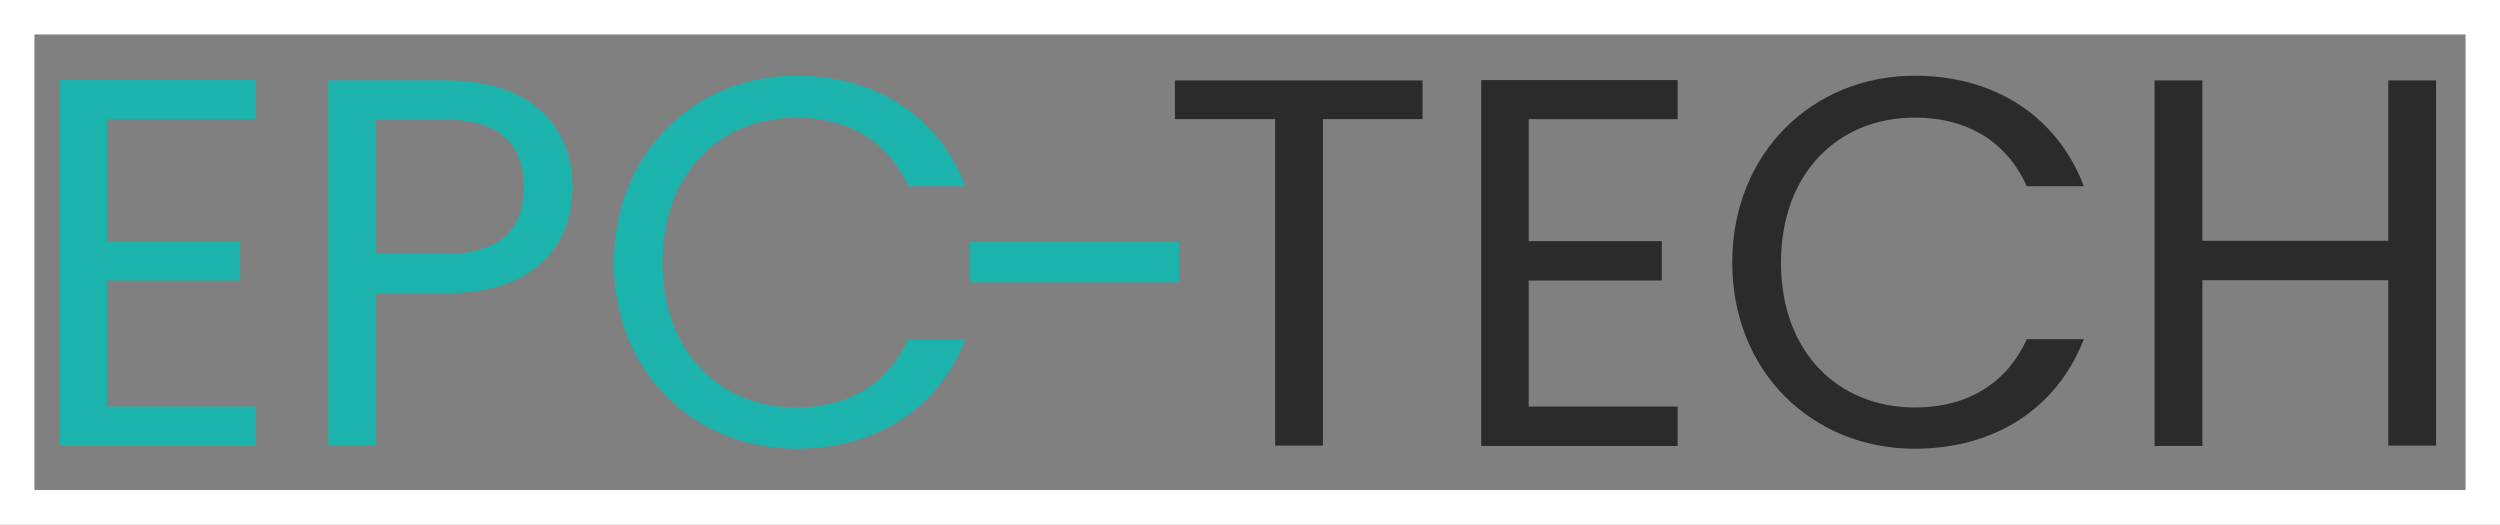
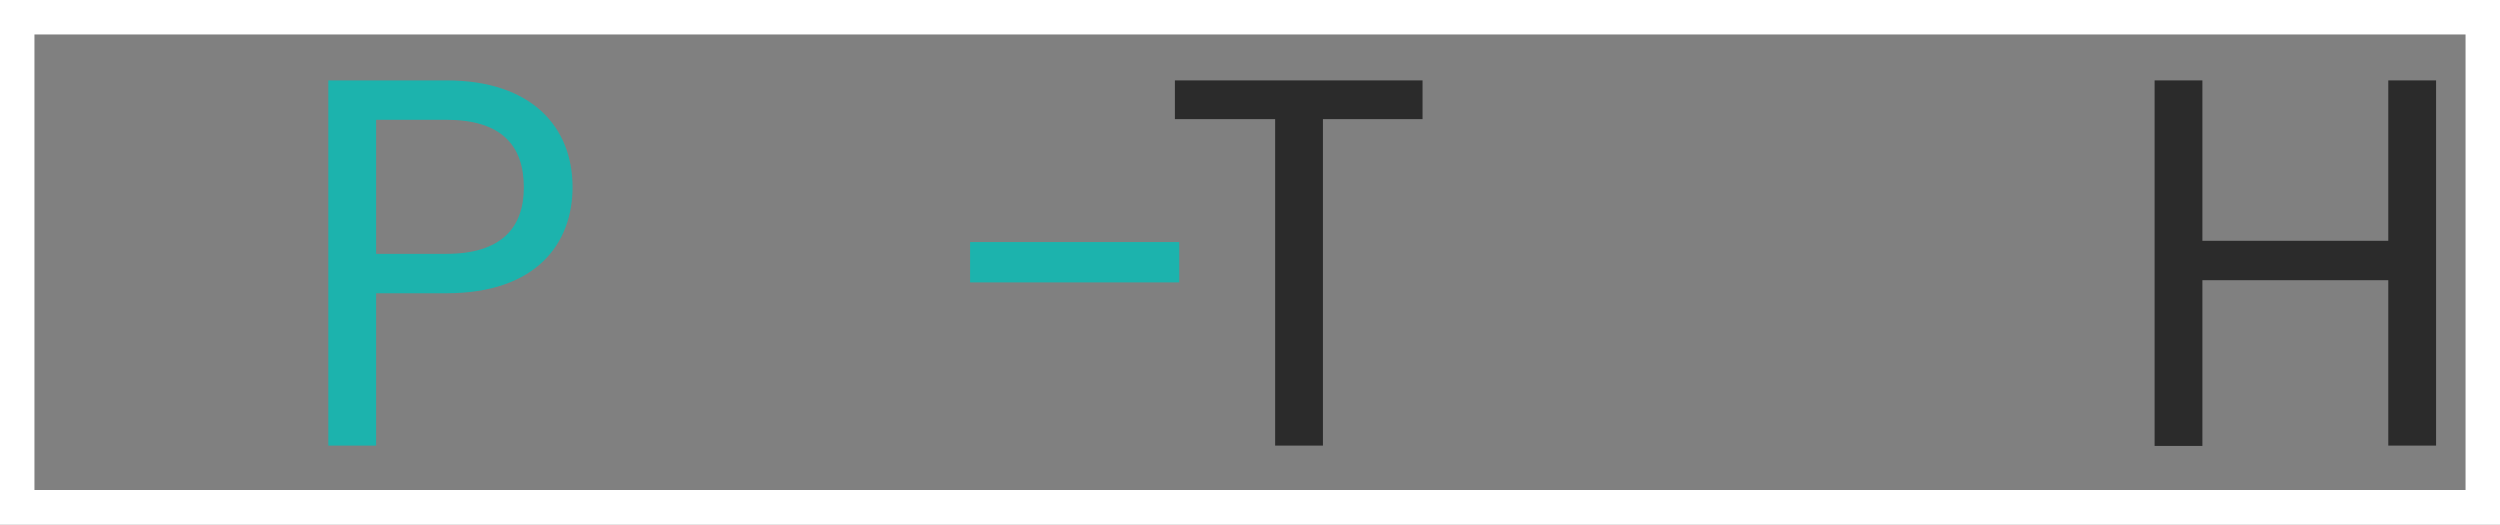
<svg xmlns="http://www.w3.org/2000/svg" version="1.1" id="katman_1" x="0px" y="0px" viewBox="0 0 805.6 169.1" style="enable-background:new 0 0 805.6 169.1;" xml:space="preserve">
  <rect x="0" y="0" width="805.6" height="169.1" fill="#808080" stroke="none" />
  <style type="text/css">
	.st0{fill:#FFFFFF;}
	.st1{fill:#1CB3AD;}
	.st2{fill:#2B2B2B;}
</style>
  <path class="st0" d="M794.5,11.1v146.8H11.1V11.1H794.5 M805.6,0H0v169.1h805.6V0z" />
-   <path class="st1" d="M82.5,38.4h-48v39.3h42.9v12.7H34.5V131h48v12.7H19.2V25.8h63.3V38.4z" />
  <path class="st1" d="M143.8,94.5h-22.6v49.1h-15.4V25.9h38c27.7,0,40.7,15.2,40.7,34.4C184.5,78.3,173,94.5,143.8,94.5z M143.8,81.8  c17.6,0,25-8.3,25-21.4c0-13.7-7.4-21.8-25-21.8h-22.6v43.2H143.8z" />
-   <path class="st1" d="M256.6,24.4c25.5,0,45.8,12.8,54.5,35.6h-18.4c-6.4-14.2-18.9-22.1-36.1-22.1c-24.7,0-43.1,17.9-43.1,46.8  c0,28.7,18.4,46.6,43.1,46.6c17.2,0,29.7-7.9,36.1-22h18.4c-8.8,22.6-29,35.3-54.5,35.3c-32.9,0-58.8-24.7-58.8-60  C197.9,49.4,223.7,24.4,256.6,24.4z" />
  <path class="st1" d="M312.6,78H380v13h-67.4V78z" />
  <path class="st2" d="M378.7,25.9h79.7v12.5h-32.1v105.2h-15.4V38.4h-32.3V25.9z" />
-   <path class="st2" d="M540.6,38.4h-48v39.3h42.9v12.7h-42.9V131h48v12.7h-63.3V25.8h63.3V38.4z" />
-   <path class="st2" d="M617,24.4c25.5,0,45.8,12.8,54.5,35.6h-18.4c-6.4-14.2-18.9-22.1-36.1-22.1c-24.7,0-43.1,17.9-43.1,46.8  c0,28.7,18.4,46.6,43.1,46.6c17.2,0,29.7-7.9,36.1-22h18.4c-8.8,22.6-29,35.3-54.5,35.3c-32.9,0-58.8-24.7-58.8-60  C558.2,49.4,584,24.4,617,24.4z" />
  <path class="st2" d="M769.6,90.3h-59.9v53.4h-15.4V25.9h15.4v51.7h59.9V25.9H785v117.7h-15.4V90.3z" />
</svg>